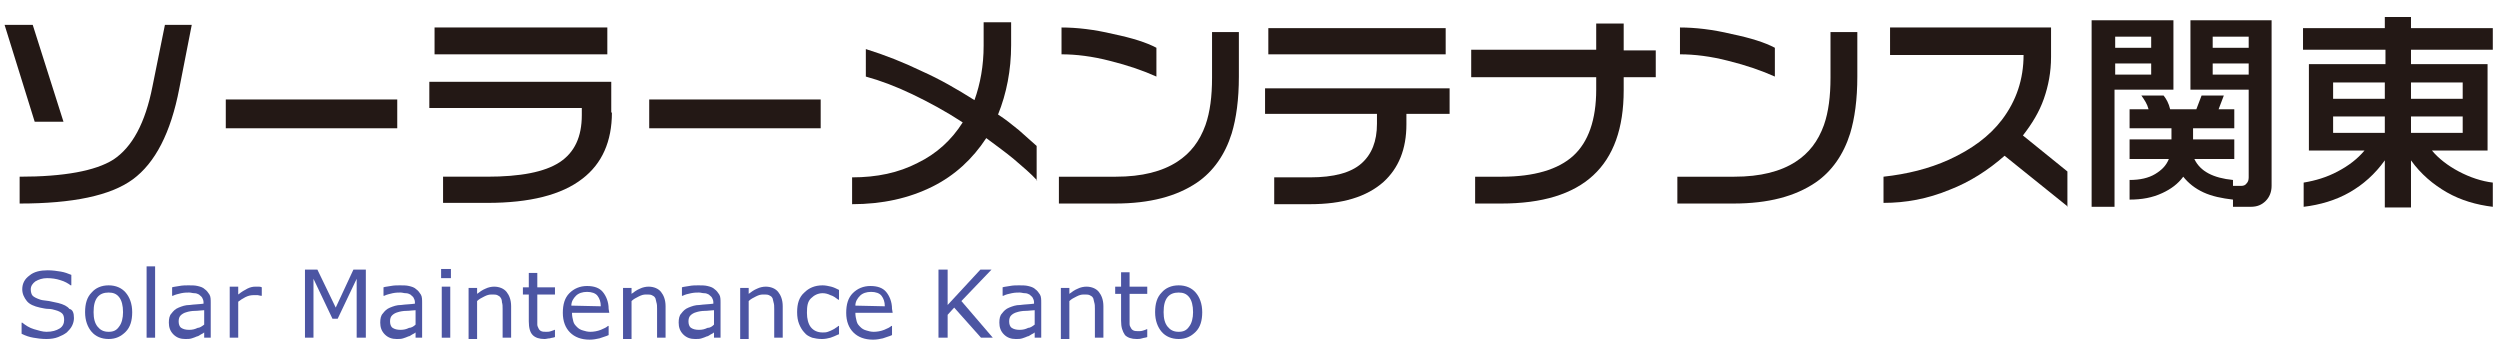
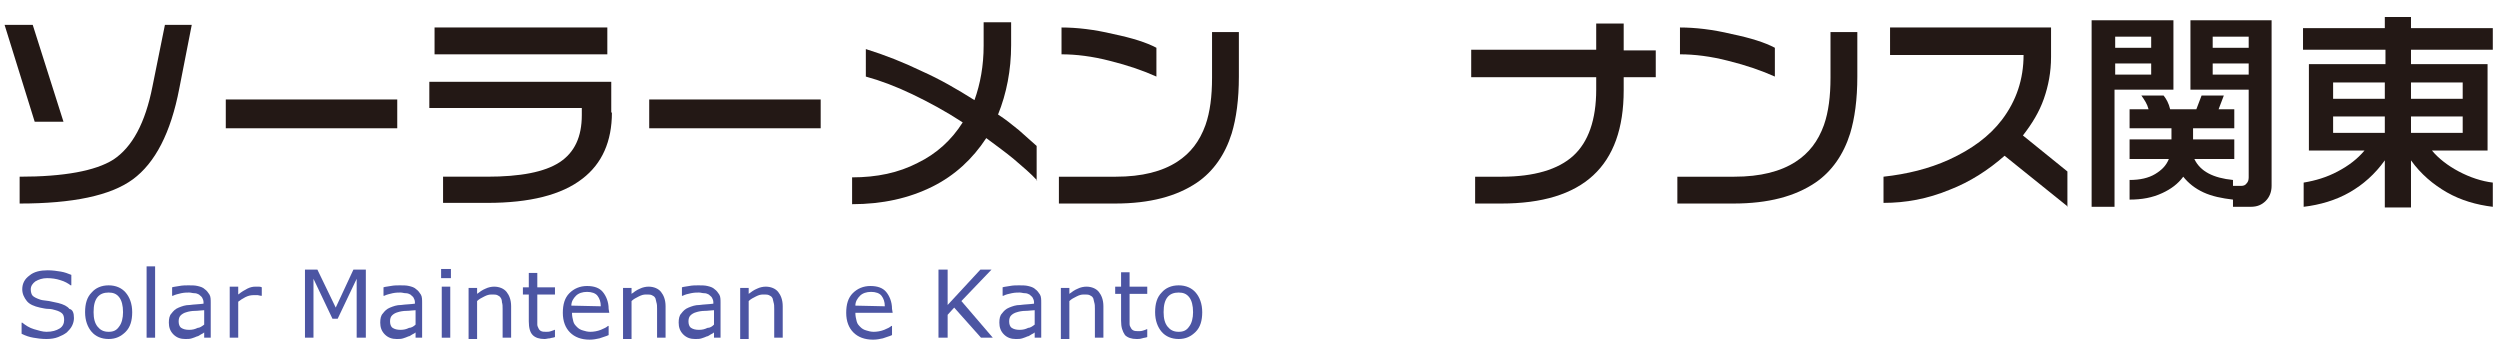
<svg xmlns="http://www.w3.org/2000/svg" version="1.1" id="レイヤー_1" x="0px" y="0px" width="382px" height="52px" viewBox="0 0 382 52" style="enable-background:new 0 0 382 52;" xml:space="preserve">
  <style type="text/css">
	.st0{fill:#231815;}
	.st1{fill:#4C55A3;}
	.st2{fill:#F7931E;}
	.st3{fill:#00A8EA;}
</style>
  <g>
    <g>
      <path class="st0" d="M332.1,3.1v10.6h-9v17.9h-3.5V3.1H332.1z M323.2,7.3h5.5V5.6h-5.5V7.3z M323.2,11.4h5.5V9.7h-5.5V11.4z     M347.1,3.1v25.3c0,0.9-0.3,1.7-0.9,2.3s-1.3,0.9-2.3,0.9h-2.7v-1.1c-1.7-0.2-3.2-0.5-4.5-1.1s-2.3-1.4-3.1-2.4    c-0.8,1.1-1.9,1.9-3.2,2.5c-1.5,0.7-3.1,1-5,1v-3c1.6,0,2.9-0.3,3.9-0.9s1.7-1.3,2.1-2.3h-6v-3h6.4v-1.7h-6.4v-2.9h2.9    c-0.2-0.8-0.6-1.4-1.1-2.1h3.4c0.4,0.5,0.8,1.2,1,2.1h4l0.8-2.1h3.4l-0.8,2.1h2.4v2.9h-6.3v1.7h6.3v3h-6.1    c0.9,1.9,2.9,2.9,5.9,3.2v0.9h1.3c0.3,0,0.6-0.1,0.8-0.4c0.2-0.2,0.3-0.5,0.3-0.9V13.7h-8.9V3.1H347.1z M338.1,7.3h5.5V5.6h-5.5    V7.3z M338.1,11.4h5.5V9.7h-5.5V11.4z" />
      <path class="st0" d="M368.4,2.6v1.7h12.5v3.3h-12.5v2.2h11.7V23h-8.5c1,1.2,2.4,2.3,4.1,3.2c1.7,0.9,3.5,1.5,5.2,1.7v3.7    c-2.5-0.3-4.9-1-7-2.2s-4-2.8-5.5-4.9v7.2h-4v-7.2c-1.5,2.1-3.3,3.7-5.4,4.9s-4.5,1.9-7,2.2v-3.7c1.8-0.3,3.5-0.8,5.2-1.7    c1.7-0.9,3-1.9,4.1-3.2h-8.5V9.8h11.7V7.6h-12.6V4.3h12.5V2.6H368.4z M356.5,15.1h7.9v-2.5h-7.9V15.1z M356.5,20.3h7.9v-2.5h-7.9    V20.3z M368.4,15.1h7.9v-2.5h-7.9V15.1z M368.4,20.3h7.9v-2.5h-7.9V20.3z" />
      <path class="st0" d="M9.7,18.6H5.3L0.7,3.8H5L9.7,18.6z M29.3,3.8l-1.9,9.7c-1.3,6.8-3.7,11.4-7.1,13.9S11.1,31.1,3,31.1V27    c6.8,0,11.6-0.9,14.3-2.6c2.9-1.9,4.9-5.6,6-11.2l1.9-9.4C25.2,3.8,29.3,3.8,29.3,3.8z" />
      <path class="st0" d="M60.7,19.6H34.5v-4.4h26.2V19.6z" />
      <path class="st0" d="M93.5,17.2c0,4.4-1.5,7.8-4.5,10.1c-3.2,2.5-8.1,3.7-14.5,3.7h-6.8v-4h6.7c5.1,0,8.8-0.7,11.1-2.2    s3.4-3.9,3.4-7.2v-1.1H65.6v-4h27.8v4.7H93.5z M92.8,8.3H66.4V4.2h26.4V8.3z" />
      <path class="st0" d="M125.4,19.6H99.2v-4.4h26.2V19.6z" />
      <path class="st0" d="M158.5,27.6c-1-1.1-2.2-2.1-3.6-3.3c-1.2-1-2.6-2-4.2-3.2c-2.1,3.2-4.8,5.7-8.2,7.4    c-3.6,1.8-7.7,2.7-12.3,2.7v-4.1c3.8,0,7.1-0.7,10-2.2c2.9-1.4,5.2-3.5,6.9-6.2c-2.6-1.7-5.2-3.1-7.7-4.3s-4.9-2.1-7.1-2.7V7.5    c2.9,0.9,5.7,2,8.6,3.4c2.7,1.2,5.3,2.7,8,4.4c0.9-2.5,1.4-5.3,1.4-8.3V3.4h4.2v3.5c0,3.8-0.7,7.4-2,10.6c1.1,0.7,2.1,1.5,3.2,2.4    c0.9,0.8,1.8,1.6,2.7,2.4v5.3C158.4,27.6,158.5,27.6,158.5,27.6z" />
      <path class="st0" d="M189.3,11.7c0,3.5-0.4,6.4-1.1,8.7c-1,3.2-2.8,5.8-5.3,7.5c-3.1,2.1-7.2,3.2-12.5,3.2h-8.6V27h8.7    c4,0,7.1-0.8,9.4-2.3c2-1.3,3.4-3.1,4.3-5.6c0.7-2,1-4.4,1-7.2v-7h4.1L189.3,11.7L189.3,11.7z M176.7,11.7c-2-0.9-4.3-1.7-7.1-2.4    c-2.7-0.7-5.2-1-7.4-1V4.2c2.3,0,5,0.3,7.9,1c2.9,0.6,5.1,1.3,6.6,2.1V11.7z" />
-       <path class="st0" d="M221.5,17.4h-6.6V19c0,3.8-1.2,6.7-3.5,8.8c-2.6,2.3-6.3,3.4-11.2,3.4h-5.5v-4.1h5.5c3.6,0,6.2-0.7,7.8-2.1    s2.4-3.4,2.4-6.1v-1.5h-17.1v-3.9h28.2V17.4L221.5,17.4z M220.9,8.3h-27.1v-4h27.1V8.3z" />
      <path class="st0" d="M253,11.8h-4.9v2c0,11.6-6.2,17.3-18.7,17.3h-4V27h4.1c4.9,0,8.6-1.1,10.9-3.2s3.5-5.5,3.5-10.1v-1.9h-19.1    V7.6h19.1v-4h4.2v4.1h4.9V11.8z" />
      <path class="st0" d="M283.8,11.7c0,3.5-0.4,6.4-1.1,8.7c-1,3.2-2.8,5.8-5.3,7.5c-3.1,2.1-7.2,3.2-12.5,3.2h-8.6V27h8.7    c4,0,7.1-0.8,9.4-2.3c2-1.3,3.4-3.1,4.3-5.6c0.7-2,1-4.4,1-7.2v-7h4.1V11.7z M271.2,11.7c-2-0.9-4.3-1.7-7.1-2.4    c-2.7-0.7-5.2-1-7.4-1V4.2c2.3,0,5,0.3,7.9,1c2.9,0.6,5.1,1.3,6.6,2.1V11.7z" />
      <path class="st0" d="M316,31.6l-9.7-7.8c-2.5,2.2-5.3,4-8.4,5.2c-3.4,1.4-6.7,2-10.1,2v-4c3.6-0.4,6.9-1.2,10-2.6    c3.5-1.6,6.2-3.6,8.1-6.1c2.2-2.9,3.3-6.2,3.3-9.9h-20.4V4.2h24.6v4.5c0,2.3-0.4,4.4-1.1,6.4s-1.8,3.8-3.2,5.6l6.8,5.5v5.4H316z" />
    </g>
    <g>
      <path class="st1" d="M151.7,51.6h-1.8l-4.1-4.6l-1,1.1v3.5h-1.4V41.2h1.4v5.4l5-5.4h1.7l-4.6,4.8L151.7,51.6z" />
      <path class="st1" d="M159.4,51.6h-1.3v-0.8c-0.1,0.1-0.3,0.2-0.5,0.3s-0.4,0.3-0.6,0.3c-0.2,0.1-0.5,0.2-0.8,0.3s-0.6,0.1-1,0.1    c-0.7,0-1.3-0.2-1.8-0.7s-0.7-1.1-0.7-1.8c0-0.6,0.1-1.1,0.4-1.4c0.3-0.4,0.6-0.7,1.1-0.9s1-0.4,1.7-0.4c0.7-0.1,1.4-0.1,2.1-0.2    v-0.2c0-0.3-0.1-0.5-0.2-0.7c-0.1-0.2-0.3-0.3-0.5-0.5c-0.2-0.1-0.4-0.2-0.7-0.2c-0.3,0-0.5-0.1-0.8-0.1s-0.7,0-1.2,0.1    s-0.9,0.2-1.3,0.4h-0.1v-1.3c0.3-0.1,0.6-0.1,1.1-0.2s1-0.1,1.4-0.1c0.5,0,1,0,1.4,0.1c0.4,0.1,0.8,0.2,1.1,0.5    c0.3,0.2,0.5,0.5,0.7,0.8s0.2,0.8,0.2,1.3v5.3H159.4z M158.1,49.6v-2.2c-0.4,0-0.9,0.1-1.4,0.1s-1,0.1-1.3,0.2    c-0.4,0.1-0.7,0.3-0.9,0.5c-0.2,0.2-0.3,0.5-0.3,0.9s0.1,0.8,0.4,1s0.7,0.3,1.2,0.3s0.9-0.1,1.3-0.3    C157.4,50.1,157.7,49.9,158.1,49.6z" />
      <path class="st1" d="M168.6,51.6h-1.3v-4.4c0-0.4,0-0.7-0.1-1c-0.1-0.3-0.1-0.6-0.2-0.7c-0.1-0.2-0.3-0.3-0.5-0.4    c-0.2-0.1-0.5-0.1-0.9-0.1c-0.4,0-0.7,0.1-1.1,0.3c-0.4,0.2-0.8,0.4-1.1,0.7v5.8h-1.3V44h1.3v0.9c0.4-0.3,0.8-0.6,1.3-0.8    c0.4-0.2,0.9-0.3,1.3-0.3c0.8,0,1.5,0.3,1.9,0.8c0.4,0.5,0.7,1.2,0.7,2.2C168.6,46.8,168.6,51.6,168.6,51.6z" />
      <path class="st1" d="M175.3,51.5c-0.2,0.1-0.5,0.1-0.8,0.2s-0.6,0.1-0.8,0.1c-0.8,0-1.4-0.2-1.8-0.6c-0.4-0.6-0.6-1.2-0.6-2.2    v-4.1h-0.9v-1.1h0.9v-2.2h1.3v2.2h2.7v1.1h-2.7v3.6c0,0.4,0,0.7,0,1s0.1,0.4,0.2,0.6c0.1,0.2,0.2,0.3,0.4,0.4    c0.2,0.1,0.5,0.1,0.8,0.1c0.2,0,0.4,0,0.7-0.1c0.2-0.1,0.4-0.1,0.5-0.2h0.1V51.5z" />
      <path class="st1" d="M183.7,47.7c0,1.3-0.3,2.3-1,3s-1.5,1.1-2.6,1.1c-1.1,0-2-0.4-2.6-1.1c-0.6-0.7-1-1.7-1-3s0.3-2.3,1-3    c0.6-0.7,1.5-1.1,2.6-1.1c1.1,0,2,0.4,2.6,1.1C183.3,45.4,183.7,46.4,183.7,47.7z M182.3,47.7c0-1-0.2-1.8-0.6-2.3    c-0.4-0.5-0.9-0.7-1.6-0.7s-1.3,0.2-1.7,0.7s-0.6,1.2-0.6,2.3c0,1,0.2,1.7,0.6,2.2c0.4,0.5,0.9,0.8,1.7,0.8c0.7,0,1.2-0.2,1.6-0.8    C182.1,49.4,182.3,48.6,182.3,47.7z" />
      <path class="st1" d="M11.3,48.6c0,0.4-0.1,0.8-0.3,1.2s-0.5,0.7-0.8,1c-0.4,0.3-0.8,0.5-1.3,0.7s-1.1,0.3-1.8,0.3    c-0.8,0-1.4-0.1-2-0.2c-0.6-0.1-1.2-0.3-1.8-0.6v-1.7h0.1c0.5,0.4,1.1,0.8,1.8,1c0.7,0.2,1.3,0.4,1.9,0.4c0.9,0,1.5-0.2,2-0.5    s0.7-0.8,0.7-1.3s-0.1-0.8-0.3-1s-0.6-0.4-1-0.5c-0.3-0.1-0.7-0.2-1.1-0.2S6.6,47.1,6.1,47c-0.9-0.2-1.6-0.5-2-1s-0.7-1.1-0.7-1.8    c0-0.9,0.4-1.6,1.1-2.1c0.7-0.6,1.7-0.8,2.8-0.8c0.7,0,1.4,0.1,2,0.2c0.6,0.1,1.1,0.3,1.6,0.5v1.6h-0.1c-0.4-0.3-0.9-0.6-1.6-0.8    c-0.6-0.2-1.3-0.3-2-0.3S5.9,42.7,5.4,43c-0.4,0.3-0.7,0.7-0.7,1.2c0,0.4,0.1,0.8,0.3,1c0.2,0.2,0.6,0.4,1.2,0.6    c0.3,0.1,0.7,0.1,1.3,0.2c0.5,0.1,1,0.2,1.4,0.3c0.8,0.2,1.4,0.5,1.7,0.9C11.1,47.3,11.3,47.8,11.3,48.6z" />
      <path class="st1" d="M20.2,47.7c0,1.3-0.3,2.3-1,3s-1.5,1.1-2.6,1.1s-2-0.4-2.6-1.1c-0.6-0.7-1-1.7-1-3s0.3-2.3,1-3    c0.6-0.7,1.5-1.1,2.6-1.1s2,0.4,2.6,1.1C19.8,45.4,20.2,46.4,20.2,47.7z M18.8,47.7c0-1-0.2-1.8-0.6-2.3s-0.9-0.7-1.6-0.7    s-1.3,0.2-1.7,0.7s-0.6,1.2-0.6,2.3c0,1,0.2,1.7,0.6,2.2s0.9,0.8,1.7,0.8c0.7,0,1.2-0.2,1.6-0.8C18.6,49.4,18.8,48.6,18.8,47.7z" />
      <path class="st1" d="M23.7,51.6h-1.3V40.7h1.3V51.6z" />
      <path class="st1" d="M32.5,51.6h-1.3v-0.8c-0.1,0.1-0.3,0.2-0.5,0.3s-0.4,0.3-0.6,0.3c-0.2,0.1-0.5,0.2-0.8,0.3s-0.6,0.1-1,0.1    c-0.7,0-1.3-0.2-1.8-0.7s-0.7-1.1-0.7-1.8c0-0.6,0.1-1.1,0.4-1.4c0.3-0.4,0.6-0.7,1.1-0.9s1-0.4,1.7-0.4c0.7-0.1,1.4-0.1,2.1-0.2    v-0.2c0-0.3-0.1-0.5-0.2-0.7c-0.1-0.2-0.3-0.3-0.5-0.5c-0.2-0.1-0.4-0.2-0.7-0.2s-0.5-0.1-0.8-0.1s-0.7,0-1.2,0.1    c-0.4,0.1-0.9,0.2-1.3,0.4h-0.1v-1.3c0.3-0.1,0.6-0.1,1.1-0.2c0.5-0.1,1-0.1,1.4-0.1c0.5,0,1,0,1.4,0.1s0.8,0.2,1.1,0.5    c0.3,0.2,0.5,0.5,0.7,0.8c0.2,0.3,0.2,0.8,0.2,1.3v5.3L32.5,51.6L32.5,51.6z M31.2,49.6v-2.2c-0.4,0-0.9,0.1-1.4,0.1    s-1,0.1-1.3,0.2c-0.4,0.1-0.7,0.3-0.9,0.5s-0.3,0.5-0.3,0.9s0.1,0.8,0.4,1c0.3,0.2,0.7,0.3,1.2,0.3s0.9-0.1,1.3-0.3    C30.5,50.1,30.8,49.9,31.2,49.6z" />
      <path class="st1" d="M40,45.2L40,45.2c-0.3,0-0.5-0.1-0.6-0.1c-0.2,0-0.4,0-0.7,0c-0.4,0-0.8,0.1-1.2,0.3s-0.7,0.4-1.1,0.7v5.5    h-1.3v-7.8h1.3V45c0.5-0.4,1-0.7,1.4-0.9s0.8-0.3,1.2-0.3c0.2,0,0.4,0,0.5,0s0.3,0,0.5,0.1V45.2L40,45.2z" />
      <path class="st1" d="M55.9,51.6h-1.4v-9l-2.9,6.1h-0.8l-2.9-6.1v9h-1.3V41.2h1.9l2.8,5.8l2.7-5.8h1.9V51.6z" />
      <path class="st1" d="M64.8,51.6h-1.3v-0.8c-0.1,0.1-0.3,0.2-0.5,0.3s-0.4,0.3-0.6,0.3c-0.2,0.1-0.5,0.2-0.8,0.3s-0.6,0.1-1,0.1    c-0.7,0-1.3-0.2-1.8-0.7s-0.7-1.1-0.7-1.8c0-0.6,0.1-1.1,0.4-1.4c0.3-0.4,0.6-0.7,1.1-0.9s1-0.4,1.7-0.4c0.7-0.1,1.4-0.1,2.1-0.2    v-0.2c0-0.3-0.1-0.5-0.2-0.7c-0.1-0.2-0.3-0.3-0.5-0.5c-0.2-0.1-0.4-0.2-0.7-0.2s-0.5-0.1-0.8-0.1s-0.7,0-1.2,0.1    c-0.4,0.1-0.9,0.2-1.3,0.4h-0.1v-1.3c0.3-0.1,0.6-0.1,1.1-0.2c0.5-0.1,1-0.1,1.4-0.1c0.5,0,1,0,1.4,0.1s0.8,0.2,1.1,0.5    c0.3,0.2,0.5,0.5,0.7,0.8s0.2,0.8,0.2,1.3v5.3C64.5,51.6,64.8,51.6,64.8,51.6z M63.5,49.6v-2.2c-0.4,0-0.9,0.1-1.4,0.1    s-1,0.1-1.3,0.2c-0.4,0.1-0.7,0.3-0.9,0.5s-0.3,0.5-0.3,0.9s0.1,0.8,0.4,1c0.3,0.2,0.7,0.3,1.2,0.3s0.9-0.1,1.3-0.3    C62.8,50.1,63.2,49.9,63.5,49.6z" />
      <path class="st1" d="M68.9,42.5h-1.5v-1.4h1.5V42.5z M68.8,51.6h-1.3v-7.8h1.3V51.6z" />
      <path class="st1" d="M78.1,51.6h-1.3v-4.4c0-0.4,0-0.7-0.1-1c0-0.3-0.1-0.6-0.2-0.7c-0.1-0.2-0.3-0.3-0.5-0.4    C75.8,45,75.5,45,75.1,45s-0.7,0.1-1.1,0.3c-0.4,0.2-0.8,0.4-1.1,0.7v5.8h-1.3V44h1.3v0.9c0.4-0.3,0.8-0.6,1.3-0.8    c0.4-0.2,0.9-0.3,1.3-0.3c0.8,0,1.5,0.3,1.9,0.8s0.7,1.2,0.7,2.2L78.1,51.6L78.1,51.6z" />
      <path class="st1" d="M84.8,51.5c-0.2,0.1-0.5,0.1-0.8,0.2c-0.3,0-0.5,0.1-0.8,0.1c-0.8,0-1.4-0.2-1.8-0.6    c-0.4-0.4-0.6-1.1-0.6-2.1V45h-0.9v-1.1h0.9v-2.2h1.3v2.2h2.7V45h-2.7v3.6c0,0.4,0,0.7,0,1c0,0.2,0.1,0.4,0.2,0.6    c0.1,0.2,0.2,0.3,0.4,0.4c0.2,0.1,0.5,0.1,0.8,0.1c0.2,0,0.4,0,0.7-0.1c0.2-0.1,0.4-0.1,0.5-0.2h0.1V51.5z" />
      <path class="st1" d="M93.1,47.8h-5.7c0,0.5,0.1,0.9,0.2,1.3c0.1,0.4,0.3,0.6,0.6,0.9c0.2,0.2,0.5,0.4,0.9,0.5    c0.3,0.1,0.7,0.2,1.1,0.2c0.5,0,1.1-0.1,1.6-0.3s0.9-0.4,1.1-0.6H93v1.4c-0.4,0.2-0.9,0.3-1.4,0.5c-0.5,0.1-0.9,0.2-1.5,0.2    c-1.3,0-2.3-0.4-3-1.1c-0.7-0.7-1.1-1.7-1.1-3s0.3-2.3,1-3s1.6-1.1,2.7-1.1c1.1,0,1.9,0.3,2.4,0.9s0.9,1.5,0.9,2.6L93.1,47.8    L93.1,47.8z M91.8,46.8c0-0.7-0.2-1.2-0.5-1.6c-0.3-0.4-0.9-0.6-1.6-0.6c-0.7,0-1.3,0.2-1.7,0.6c-0.4,0.4-0.7,0.9-0.7,1.5    L91.8,46.8L91.8,46.8z" />
      <path class="st1" d="M101.7,51.6h-1.3v-4.4c0-0.4,0-0.7-0.1-1s-0.1-0.6-0.2-0.7c-0.1-0.2-0.3-0.3-0.5-0.4C99.4,45,99.1,45,98.7,45    s-0.7,0.1-1.1,0.3c-0.4,0.2-0.8,0.4-1.1,0.7v5.8h-1.3V44h1.3v0.9c0.4-0.3,0.8-0.6,1.3-0.8c0.4-0.2,0.9-0.3,1.3-0.3    c0.8,0,1.5,0.3,1.9,0.8s0.7,1.2,0.7,2.2L101.7,51.6L101.7,51.6z" />
      <path class="st1" d="M110.4,51.6h-1.3v-0.8c-0.1,0.1-0.3,0.2-0.5,0.3s-0.4,0.3-0.6,0.3c-0.2,0.1-0.5,0.2-0.8,0.3s-0.6,0.1-1,0.1    c-0.7,0-1.3-0.2-1.8-0.7s-0.7-1.1-0.7-1.8c0-0.6,0.1-1.1,0.4-1.4c0.3-0.4,0.6-0.7,1.1-0.9s1-0.4,1.7-0.4c0.7-0.1,1.4-0.1,2.1-0.2    v-0.2c0-0.3-0.1-0.5-0.2-0.7c-0.1-0.2-0.3-0.3-0.5-0.5c-0.2-0.1-0.4-0.2-0.7-0.2s-0.5-0.1-0.8-0.1s-0.7,0-1.2,0.1    s-0.9,0.2-1.3,0.4h-0.1v-1.3c0.3-0.1,0.6-0.1,1.1-0.2s1-0.1,1.4-0.1c0.5,0,1,0,1.4,0.1s0.8,0.2,1.1,0.5c0.3,0.2,0.5,0.5,0.7,0.8    s0.2,0.8,0.2,1.3v5.3L110.4,51.6L110.4,51.6z M109.1,49.6v-2.2c-0.4,0-0.9,0.1-1.4,0.1s-1,0.1-1.3,0.2c-0.4,0.1-0.7,0.3-0.9,0.5    s-0.3,0.5-0.3,0.9s0.1,0.8,0.4,1c0.3,0.2,0.7,0.3,1.2,0.3s0.9-0.1,1.3-0.3C108.5,50.1,108.8,49.9,109.1,49.6z" />
      <path class="st1" d="M119.6,51.6h-1.3v-4.4c0-0.4,0-0.7-0.1-1s-0.1-0.6-0.2-0.7c-0.1-0.2-0.3-0.3-0.5-0.4    c-0.2-0.1-0.5-0.1-0.9-0.1s-0.7,0.1-1.1,0.3c-0.4,0.2-0.8,0.4-1.1,0.7v5.8h-1.3V44h1.3v0.9c0.4-0.3,0.8-0.6,1.3-0.8    c0.4-0.2,0.9-0.3,1.3-0.3c0.8,0,1.5,0.3,1.9,0.8s0.7,1.2,0.7,2.2V51.6z" />
-       <path class="st1" d="M128.1,51.1c-0.4,0.2-0.9,0.4-1.2,0.5c-0.4,0.1-0.8,0.2-1.3,0.2c-0.6,0-1.1-0.1-1.5-0.2    c-0.5-0.2-0.9-0.4-1.2-0.8c-0.3-0.3-0.6-0.8-0.8-1.3s-0.3-1.1-0.3-1.8c0-1.3,0.3-2.3,1.1-3c0.7-0.7,1.6-1.1,2.8-1.1    c0.4,0,0.9,0.1,1.3,0.2s0.8,0.3,1.2,0.5v1.5h-0.1c-0.4-0.3-0.8-0.6-1.2-0.7c-0.4-0.2-0.8-0.3-1.2-0.3c-0.7,0-1.3,0.3-1.8,0.8    s-0.6,1.2-0.6,2.2c0,0.9,0.2,1.7,0.6,2.2s1,0.8,1.8,0.8c0.3,0,0.5,0,0.8-0.1s0.5-0.2,0.7-0.3s0.4-0.2,0.5-0.3    c0.2-0.1,0.3-0.2,0.4-0.3h0.1v1.3C128.2,51.1,128.1,51.1,128.1,51.1z" />
      <path class="st1" d="M136.4,47.8h-5.7c0,0.5,0.1,0.9,0.2,1.3c0.1,0.4,0.3,0.6,0.6,0.9c0.2,0.2,0.5,0.4,0.9,0.5    c0.3,0.1,0.7,0.2,1.1,0.2c0.5,0,1.1-0.1,1.6-0.3s0.9-0.4,1.1-0.6h0.1v1.4c-0.4,0.2-0.9,0.3-1.4,0.5c-0.5,0.1-0.9,0.2-1.5,0.2    c-1.3,0-2.3-0.4-3-1.1c-0.7-0.7-1.1-1.7-1.1-3s0.3-2.3,1-3s1.6-1.1,2.7-1.1c1.1,0,1.9,0.3,2.4,0.9s0.9,1.5,0.9,2.6L136.4,47.8    L136.4,47.8z M135.2,46.8c0-0.7-0.2-1.2-0.5-1.6c-0.3-0.4-0.9-0.6-1.6-0.6c-0.7,0-1.3,0.2-1.7,0.6c-0.4,0.4-0.7,0.9-0.7,1.5    L135.2,46.8L135.2,46.8z" />
    </g>
    <g>
-       <path class="st2" d="M-54.6,30.6c0,0.1,0,0.1,0,0.2s0.1,0.1,0.1,0.2s0.1,0.1,0.2,0.2c0.1,0.1,0.1,0.1,0.2,0.2    c0.4,0.3,0.8,0.5,1.2,0.8c0.4,0.3,0.8,0.5,1.2,0.8c0.4,0.2,0.8,0.5,1.2,0.7s0.8,0.5,1.2,0.7c0.1,0,0.2,0.1,0.2,0.1    c0.1,0,0.1,0,0.2,0h0.1l0.1-0.1c0-0.3,0.1-0.5,0.2-0.8c0.1-0.3,0.1-0.5,0.2-0.8c0.1-0.3,0.2-0.6,0.3-0.8c0.1-0.3,0.2-0.6,0.4-0.8    l0,0l0,0l0,0l0,0V31l-0.1-0.2l-0.1-0.2c-0.1-0.1-0.1-0.1-0.2-0.2c-0.4-0.3-0.9-0.6-1.3-0.9c-0.2-0.5-0.7-0.9-1.1-1.2    c-0.4-0.3-0.9-0.6-1.3-1c-0.4-0.3-0.9-0.7-1.3-1c-0.1-0.1-0.2-0.1-0.3-0.1c-0.1,0-0.2,0-0.2,0c-0.1,0-0.1,0-0.2,0.1    c0,0-0.1,0.1-0.1,0.2c-0.1,0.4-0.2,0.7-0.3,1.1c-0.1,0.4-0.2,0.7-0.2,1.1c-0.1,0.3-0.1,0.7-0.1,1C-54.5,29.9-54.6,30.2-54.6,30.6" />
      <path class="st1" d="M-47.2,35v0.2l0.1,0.2c0,0.1,0.1,0.1,0.2,0.2c0.1,0.1,0.1,0.1,0.2,0.2c0.4,0.2,0.8,0.4,1.2,0.6    c0.4,0.2,0.8,0.4,1.2,0.6c0.4,0.2,0.8,0.4,1.2,0.6c0.4,0.2,0.8,0.4,1.2,0.6c0.1,0,0.2,0.1,0.2,0.1c0.1,0,0.1,0,0.2,0h0.1l0.1-0.1    c0.1-0.2,0.2-0.4,0.2-0.6c0.1-0.2,0.2-0.4,0.3-0.6c0.1-0.2,0.2-0.4,0.4-0.6c0.1-0.2,0.3-0.4,0.4-0.6l0,0l0,0l0,0l0,0v-0.1v-0.4    l-0.1-0.1c-0.1,0-0.1-0.1-0.2-0.1c-0.4-0.2-0.8-0.5-1.2-0.8c-0.4-0.3-0.8-0.5-1.2-0.8c-0.4-0.3-0.8-0.5-1.3-0.8    c-0.4-0.3-0.8-0.6-1.3-0.8c-0.1-0.1-0.2-0.1-0.3-0.1c-0.1,0-0.1,0-0.2,0c-0.1,0-0.1,0-0.2,0l-0.1,0.1c-0.1,0.3-0.3,0.5-0.4,0.8    c-0.1,0.3-0.2,0.5-0.3,0.8c-0.1,0.2-0.1,0.5-0.2,0.7C-47.1,34.5-47.2,34.8-47.2,35" />
      <path class="st3" d="M-40,38.6L-40,38.6l0.1,0.2l0.1,0.1c0.1,0,0.1,0.1,0.2,0.1c0.4,0.2,0.8,0.3,1.2,0.5c0.4,0.2,0.8,0.3,1.2,0.5    s0.8,0.3,1.2,0.5s0.8,0.3,1.2,0.4c0.1,0,0.2,0,0.2,0.1c0.1,0,0.1,0,0.2,0h0.1l0.1-0.1c0.1-0.1,0.2-0.3,0.3-0.4    c0.1-0.1,0.2-0.3,0.3-0.4c0.1-0.1,0.2-0.3,0.3-0.4c0.1-0.1,0.2-0.3,0.4-0.4l0,0l0,0l0,0l0,0v-0.1l-0.1,0.1l-0.1-0.1    c-0.1,0-0.1-0.1-0.2-0.1c-0.4-0.2-0.8-0.4-1.1-0.6c-0.4-0.2-0.8-0.4-1.2-0.6c-0.4-0.2-0.8-0.4-1.2-0.7c-0.4-0.2-0.8-0.5-1.2-0.7    c-0.1,0-0.2-0.1-0.2-0.1c-0.1,0-0.1,0-0.2,0h-0.2l-0.1,0.1c-0.1,0.2-0.3,0.4-0.4,0.6c-0.1,0.2-0.2,0.4-0.4,0.6    c-0.1,0.2-0.2,0.4-0.3,0.6C-39.8,38.3-39.9,38.4-40,38.6" />
-       <path class="st2" d="M-53,24.3c0,0.1,0,0.1,0,0.2s0,0.1,0.1,0.2c0,0.1,0.1,0.1,0.1,0.2c0.1,0.1,0.1,0.1,0.2,0.2    c0.5,0.4,0.9,0.7,1.4,1.1c0.4,0.3,0.9,0.7,1.3,1c0.4,0.3,0.9,0.7,1.3,1c0.4,0.3,0.9,0.6,1.3,1c0.1,0.1,0.2,0.1,0.3,0.1    c0.1,0,0.2,0,0.2,0.1c0.1,0,0.1,0,0.2,0l0.2-0.1c0.2-0.3,0.4-0.6,0.6-0.9c0.2-0.3,0.4-0.6,0.7-0.9c0.2-0.3,0.5-0.6,0.7-0.9    c0.3-0.3,0.5-0.6,0.8-0.9v-0.1v-0.1v-0.1v-0.1v-0.2l0.1-0.1l-0.1-0.2c0-0.1-0.1-0.1-0.2-0.2c-0.4-0.4-0.9-0.8-1.3-1.2    c-0.5-0.4-0.9-0.8-1.4-1.2s-0.9-0.9-1.4-1.3s-0.9-0.9-1.4-1.4c-0.1-0.1-0.2-0.2-0.3-0.2c-0.1,0-0.2-0.1-0.3-0.1    c-0.1,0-0.2,0-0.3,0s-0.2,0.1-0.2,0.2c-0.3,0.4-0.6,0.8-0.8,1.2c-0.3,0.4-0.5,0.8-0.7,1.2c-0.2,0.4-0.4,0.8-0.6,1.2    c-0.2,0.4-0.4,0.8-0.5,1.1V24.3L-53,24.3L-53,24.3L-53,24.3" />
      <path class="st1" d="M-45.1,30.3v0.2l0.1,0.2l0.1,0.2c0.1,0.1,0.1,0.1,0.2,0.2c0.4,0.3,0.9,0.6,1.3,0.9c0.4,0.3,0.8,0.6,1.3,0.9    c0.4,0.3,0.8,0.6,1.2,0.8c0.4,0.3,0.8,0.5,1.2,0.8c0.1,0.1,0.2,0.1,0.2,0.1c0.1,0,0.1,0,0.2,0.1c0.1,0,0.1,0,0.2,0l0.2-0.1    c0.2-0.2,0.4-0.4,0.6-0.6c0.2-0.2,0.4-0.4,0.6-0.6c0.2-0.2,0.5-0.4,0.7-0.6c0.2-0.2,0.5-0.4,0.8-0.6l0,0l0,0l0,0l0,0v-0.1V32    l-0.1-0.1l-0.1-0.2c-0.4-0.3-0.8-0.7-1.2-1c-0.4-0.3-0.8-0.7-1.2-1.1c-0.4-0.4-0.8-0.7-1.2-1.1c-0.4-0.4-0.8-0.8-1.2-1.1    c-0.1-0.1-0.2-0.1-0.3-0.2c-0.1,0-0.2-0.1-0.3-0.1c-0.1,0-0.2,0-0.2,0c-0.1,0-0.1,0.1-0.2,0.1c-0.3,0.3-0.6,0.6-0.8,0.8    c-0.3,0.3-0.5,0.6-0.7,0.8c-0.2,0.3-0.5,0.6-0.7,0.8c-0.2,0.3-0.4,0.6-0.6,0.8l0,0L-45.1,30.3L-45.1,30.3L-45.1,30.3" />
      <path class="st3" d="M-37.7,35.3L-37.7,35.3l0.1,0.2l0.1,0.1c0,0,0.1,0.1,0.2,0.1c0.4,0.2,0.8,0.5,1.2,0.7    c0.4,0.2,0.8,0.5,1.2,0.7c0.4,0.2,0.8,0.5,1.1,0.7c0.4,0.2,0.8,0.4,1.1,0.6c0.1,0,0.2,0.1,0.2,0.1c0.1,0,0.1,0,0.2,0.1h0.2h0.1    c0.2-0.1,0.3-0.3,0.5-0.4c0.2-0.1,0.3-0.2,0.5-0.4c0.2-0.1,0.4-0.2,0.6-0.4c0.2-0.1,0.4-0.2,0.6-0.4l0,0l0,0l0,0l0,0v-0.1v-0.1    H-30l-0.1-0.1c-0.3-0.3-0.7-0.5-1-0.8s-0.7-0.6-1-0.9c-0.3-0.3-0.7-0.6-1.1-0.9c-0.4-0.3-0.7-0.6-1.1-0.9    c-0.1-0.1-0.2-0.1-0.2-0.2c-0.1,0-0.2-0.1-0.2-0.1c-0.1,0-0.1,0-0.2,0C-35,33-35,33-35.1,33c-0.2,0.2-0.5,0.4-0.7,0.5    c-0.2,0.2-0.5,0.4-0.7,0.6c-0.2,0.2-0.4,0.4-0.6,0.6C-37.3,34.9-37.5,35.1-37.7,35.3L-37.7,35.3L-37.7,35.3L-37.7,35.3L-37.7,35.3    " />
      <path class="st2" d="M-48.5,17.3c0,0.1,0,0.1,0,0.2s0,0.1,0.1,0.2c0,0.1,0.1,0.1,0.1,0.2s0.1,0.1,0.1,0.2c0.5,0.5,0.9,1,1.4,1.4    c0.5,0.5,1,1,1.5,1.5s0.9,0.9,1.4,1.3c0.4,0.4,0.9,0.9,1.3,1.3c0.1,0.1,0.2,0.1,0.3,0.2c0.1,0,0.2,0.1,0.3,0.1c0.1,0,0.2,0,0.3,0    c0.1,0,0.2-0.1,0.2-0.1c0.3-0.3,0.7-0.6,1.1-0.9c0.4-0.3,0.8-0.6,1.2-0.9c0.4-0.3,0.8-0.6,1.3-0.9c0.4-0.3,0.9-0.6,1.4-0.9    l0.1-0.1l0.1-0.1l0.1-0.1v-0.1v-0.2v-0.2c0-0.1,0-0.1-0.1-0.2c0-0.1-0.1-0.1-0.1-0.2c-0.4-0.5-0.8-1.1-1.2-1.6    c-0.4-0.6-0.8-1.1-1.3-1.7c-0.4-0.6-0.9-1.2-1.3-1.8c-0.4-0.6-0.9-1.2-1.3-1.8c-0.1-0.1-0.2-0.2-0.3-0.3c-0.1-0.1-0.2-0.1-0.3-0.1    c-0.1,0-0.2,0-0.3,0c-0.1,0-0.2,0.1-0.3,0.1c-0.5,0.4-1,0.8-1.5,1.2c-0.8,0.6-1.3,1-1.7,1.4c-0.4,0.4-0.8,0.8-1.2,1.2    c-0.4,0.4-0.8,0.8-1.1,1.2l-0.2,0.2v0.1L-48.5,17.3L-48.5,17.3" />
      <path class="st1" d="M-40.5,25.4v0.2v0.2l0.1,0.2l0.1,0.2c0.4,0.4,0.8,0.8,1.2,1.2c0.4,0.4,0.8,0.8,1.2,1.2    c0.4,0.4,0.8,0.7,1.2,1.1s0.8,0.7,1.1,1.1c0.1,0.1,0.2,0.1,0.2,0.2c0.1,0,0.2,0.1,0.2,0.1c0.1,0,0.1,0,0.2,0c0.1,0,0.1,0,0.2-0.1    c0.3-0.2,0.6-0.4,0.9-0.6s0.7-0.4,1-0.6s0.7-0.4,1-0.5c0.4-0.2,0.7-0.4,1.1-0.5l0.1-0.1l0.1-0.1v-0.1v-0.1v-0.1v-0.1V28l-0.1-0.2    c-0.3-0.4-0.6-0.9-0.9-1.3c-0.3-0.5-0.7-0.9-1-1.4s-0.7-0.9-1-1.4c-0.4-0.5-0.7-1-1.1-1.5c-0.1-0.1-0.2-0.2-0.3-0.2    c-0.1-0.1-0.2-0.1-0.3-0.1c-0.1,0-0.2,0-0.3,0c-0.1,0-0.2,0-0.3,0.1c-0.4,0.3-0.9,0.5-1.3,0.8c-0.4,0.3-0.8,0.5-1.2,0.8    s-0.8,0.5-1.1,0.8c-0.4,0.3-0.7,0.6-1.1,0.8l-0.1,0.1v0.1L-40.5,25.4L-40.5,25.4" />
      <path class="st3" d="M-33.6,32.1L-33.6,32.1v0.2l0.1,0.1l0.1,0.2c0.4,0.3,0.7,0.7,1,1s0.7,0.6,1,0.9c0.3,0.3,0.7,0.6,1,0.9    c0.3,0.3,0.6,0.6,1,0.9c0.1,0.1,0.1,0.1,0.2,0.1s0.1,0.1,0.2,0.1h0.2h0.2c0.2-0.1,0.5-0.2,0.7-0.3s0.5-0.2,0.7-0.3    c0.3-0.1,0.5-0.2,0.8-0.3s0.5-0.2,0.8-0.3l0,0l0,0l0,0l0,0v-0.1v-0.1V35l-0.1-0.1c-0.2-0.3-0.5-0.7-0.7-1    c-0.2-0.4-0.5-0.7-0.8-1.1c-0.3-0.4-0.5-0.7-0.8-1.1s-0.5-0.8-0.8-1.2c-0.1-0.1-0.1-0.1-0.2-0.2s-0.1-0.1-0.2-0.1s-0.1,0-0.2,0    s-0.2,0-0.2,0c-0.4,0.2-0.7,0.3-1.1,0.5c-0.3,0.2-0.7,0.3-1,0.5c-0.3,0.2-0.6,0.3-0.9,0.5s-0.6,0.3-0.9,0.5l0,0L-33.6,32.1    L-33.6,32.1L-33.6,32.1" />
      <path class="st2" d="M-40.1,10.1c0,0.1,0,0.1,0,0.2c0,0.1,0,0.1,0,0.2c0,0.1,0,0.1,0.1,0.2c0,0.1,0.1,0.1,0.1,0.2    c0.4,0.6,0.9,1.3,1.3,1.9c0.4,0.6,0.8,1.2,1.3,1.8c0.4,0.6,0.8,1.2,1.2,1.8c0.4,0.6,0.8,1.2,1.2,1.7c0.1,0.1,0.2,0.2,0.3,0.3    c0.1,0.1,0.2,0.1,0.3,0.2c0.1,0,0.2,0,0.3,0c0.1,0,0.2,0,0.3-0.1c0.5-0.3,1.1-0.5,1.6-0.8c0.6-0.3,1.1-0.5,1.7-0.8    s1.2-0.5,1.8-0.7c0.6-0.2,1.2-0.5,1.9-0.7c0.1,0,0.1-0.1,0.2-0.1l0.1-0.1l0.1-0.1l0.1-0.1v-0.2v-0.2c0-0.1,0-0.1,0-0.2    c0-0.1,0-0.1,0-0.2c-0.3-0.7-0.6-1.4-0.9-2.1s-0.6-1.4-0.9-2.2c-0.3-0.7-0.6-1.5-1-2.2c-0.3-0.8-0.7-1.5-1-2.3    c-0.1-0.2-0.2-0.3-0.3-0.4c-0.1-0.1-0.2-0.2-0.4-0.2c-0.1-0.1-0.3-0.1-0.4-0.1s-0.3,0-0.5,0.1c-0.7,0.3-1.5,0.7-2.2,1.1    s-1.4,0.7-2.1,1.1s-1.3,0.8-2,1.2c-0.6,0.4-1.2,0.8-1.8,1.2l-0.1,0.1l-0.1,0.1L-40,9.9L-40.1,10.1" />
      <path class="st1" d="M-32.9,20.7v0.2v0.2v0.2c0,0.1,0.1,0.1,0.1,0.2c0.3,0.5,0.7,1,1,1.5s0.7,1,1,1.5s0.6,1,0.9,1.4    c0.3,0.5,0.6,0.9,0.9,1.4c0.1,0.1,0.1,0.2,0.2,0.2c0.1,0.1,0.1,0.1,0.2,0.1s0.2,0.1,0.2,0.1c0.1,0,0.2,0,0.3,0    c0.4-0.2,0.8-0.3,1.3-0.5c0.4-0.2,0.9-0.3,1.3-0.4s0.9-0.3,1.4-0.4s0.9-0.3,1.4-0.4l0.1-0.1l0.1-0.1l0.1-0.1l0.1-0.1v-0.1v-0.1    v-0.2V25c-0.2-0.5-0.4-1.1-0.5-1.6c-0.2-0.6-0.4-1.1-0.6-1.7s-0.4-1.2-0.6-1.8c-0.2-0.6-0.4-1.2-0.7-1.8c-0.1-0.1-0.1-0.2-0.2-0.3    c-0.1-0.1-0.2-0.2-0.3-0.2c-0.1,0-0.2-0.1-0.3-0.1c-0.1,0-0.2,0-0.4,0c-0.6,0.2-1.2,0.4-1.8,0.6c-0.6,0.2-1.2,0.4-1.7,0.7    c-0.6,0.2-1.1,0.5-1.6,0.7s-1.1,0.5-1.6,0.7l-0.1,0.1l-0.1,0.1l-0.1,0.1V20.7" />
      <path class="st2" d="M-27.4,3.7c0,0.1,0,0.1,0,0.2c0,0.1,0,0.1,0,0.2s0,0.1,0,0.2s0,0.2,0.1,0.2c0.3,0.8,0.7,1.6,1,2.4    s0.6,1.6,0.9,2.3c0.3,0.8,0.6,1.5,0.8,2.2c0.3,0.7,0.5,1.4,0.8,2.1c0.1,0.1,0.1,0.3,0.2,0.4c0.1,0.1,0.2,0.2,0.3,0.2    c0.1,0.1,0.2,0.1,0.3,0.1c0.1,0,0.3,0,0.4,0c0.7-0.2,1.4-0.3,2.1-0.5c0.7-0.2,1.4-0.3,2.1-0.4c0.7-0.1,1.4-0.2,2.2-0.4    c0.7-0.1,1.5-0.2,2.2-0.3c0.1,0,0.2,0,0.3-0.1c0.1,0,0.1-0.1,0.2-0.1c0.1,0,0.1-0.1,0.2-0.1c0.1-0.1,0.1-0.1,0.1-0.2l0.1-0.1v-0.2    v-0.2c0-0.1,0-0.1,0-0.2c-0.1-0.8-0.2-1.6-0.3-2.4c-0.1-0.8-0.2-1.7-0.3-2.5C-13.9,5.8-14,5-14.2,4.1c-0.1-0.9-0.3-1.8-0.5-2.8    c-0.1-0.2-0.1-0.4-0.2-0.5c-0.1-0.1-0.2-0.3-0.3-0.4s-0.3-0.2-0.4-0.2c-0.2,0-0.3-0.1-0.5,0c-0.9,0.1-1.8,0.3-2.7,0.5    s-1.8,0.4-2.7,0.6s-1.7,0.5-2.6,0.7c-0.9,0.4-1.8,0.7-2.6,1c-0.1,0-0.2,0.1-0.2,0.1C-27,3.2-27,3.2-27.1,3.3s-0.1,0.1-0.1,0.2    C-27.3,3.5-27.4,3.6-27.4,3.7" />
      <path class="st3" d="M-30.1,49.1L-30.1,49.1L-30.1,49.1h0.1l0,0h0.2h0.2h0.2h0.2c0.1,0,0.1,0,0.2,0h0.2c0.1,0,0.1,0,0.2,0h0.2    H-30.1" />
      <path class="st3" d="M-28.9,49.2L-28.9,49.2L-28.9,49.2L-28.9,49.2h0.2c0.2,0,0.4,0,0.6,0.1c0.2,0,0.4,0,0.6,0.1    c0.2,0,0.4,0,0.6,0s0.4,0,0.6,0c0.1,0,0.2,0,0.4,0c0.1,0,0.3,0,0.4,0s0.3,0,0.4,0s0.3,0,0.4,0s0.3,0,0.4,0s0.3,0,0.4,0    s0.3,0,0.4,0s0.3,0,0.4-0.1l0,0l0,0l0,0l0,0h-0.1c-0.2,0-0.4,0-0.7,0c-0.2,0-0.4,0-0.6,0s-0.4,0-0.6-0.1c-0.2,0-0.4,0-0.6-0.1    h-0.1h-0.1H-26h-0.1c-0.2,0-0.4,0-0.6,0.1c-0.2,0-0.4,0-0.6,0s-0.4,0-0.6,0C-28.5,49.2-28.6,49.2-28.9,49.2L-28.9,49.2" />
      <path class="st3" d="M-33.1,48.3L-33.1,48.3L-33.1,48.3L-33.1,48.3l0.1,0.1c0.2,0.1,0.4,0.1,0.6,0.2c0.2,0.1,0.4,0.1,0.7,0.2    c0.2,0.1,0.5,0.1,0.7,0.2c0.2,0,0.5,0.1,0.7,0.1h0.2h0.2h0.1h0.1c0.2,0,0.4,0,0.6,0s0.4,0,0.6,0s0.4,0,0.6,0s0.4,0,0.6-0.1l0,0    l0,0l0,0l0,0l0,0l0,0l0,0l0,0c-0.2,0-0.4-0.1-0.6-0.1s-0.4-0.1-0.6-0.1s-0.4-0.1-0.5-0.1c-0.2,0-0.3-0.1-0.5-0.1h-0.1h-0.1h-0.1    H-30c-0.2,0-0.5,0-0.7,0s-0.5,0-0.7,0s-0.5,0-0.7,0s-0.5,0-0.7-0.1L-33.1,48.3L-33.1,48.3L-33.1,48.3L-33.1,48.3" />
      <path class="st3" d="M-36.4,46.9L-36.4,46.9c0.2,0.1,0.4,0.2,0.5,0.3c0.2,0.1,0.3,0.2,0.5,0.3s0.4,0.2,0.5,0.2    c0.2,0.1,0.4,0.2,0.6,0.2h0.1h0.1h0.2h0.2c0.3,0,0.5,0,0.8,0.1c0.3,0,0.5,0,0.8,0s0.5,0,0.8,0s0.5,0,0.8,0h0.1h0.1l0,0l0,0h-0.1    c-0.2-0.1-0.3-0.1-0.4-0.2c-0.1-0.1-0.3-0.1-0.4-0.2c-0.1-0.1-0.3-0.1-0.4-0.2c-0.1-0.1-0.3-0.1-0.4-0.2h-0.1h-0.1h-0.2    c-0.1,0-0.1,0-0.2,0c-0.3,0-0.6,0-0.9,0s-0.6,0-0.9-0.1c-0.3,0-0.6-0.1-0.9-0.1s-0.6-0.1-0.9-0.1h-0.1H-36.4L-36.4,46.9    L-36.4,46.9" />
      <path class="st3" d="M-38.9,45L-38.9,45L-38.9,45L-38.9,45L-38.9,45c0.1,0.2,0.2,0.3,0.4,0.4c0.1,0.1,0.2,0.2,0.4,0.3    c0.1,0.1,0.3,0.2,0.4,0.3c0.1,0.1,0.3,0.2,0.4,0.3l0.1,0.1l0.1,0.1h0.2c0.1,0,0.1,0,0.2,0c0.3,0,0.6,0.1,0.9,0.1s0.6,0.1,0.9,0.1    s0.6,0.1,0.9,0.1s0.6,0,0.9,0.1h0.1h0.1h0.1l0,0l0,0l0,0l0,0l0,0c-0.1-0.1-0.2-0.2-0.3-0.2c-0.1-0.1-0.2-0.2-0.3-0.2    c-0.1-0.1-0.2-0.2-0.3-0.3c-0.1-0.1-0.2-0.2-0.2-0.3l-0.1-0.1h-0.1h-0.2c-0.1,0-0.1,0-0.2,0c-0.3,0-0.7-0.1-1-0.1s-0.7-0.1-1-0.2    c-0.3-0.1-0.7-0.1-1-0.2c-0.3-0.1-0.7-0.1-1-0.2h-0.1L-38.9,45L-38.9,45L-38.9,45" />
      <path class="st3" d="M-40.3,42.7L-40.3,42.7L-40.3,42.7L-40.3,42.7L-40.3,42.7c0,0.2,0.1,0.3,0.1,0.5c0.1,0.1,0.1,0.3,0.2,0.4    c0.1,0.1,0.1,0.3,0.2,0.4c0.1,0.1,0.2,0.3,0.3,0.4l0.1,0.1l0.1,0.1l0.2,0.1c0.1,0,0.1,0,0.2,0.1c0.3,0.1,0.7,0.1,1,0.2    c0.3,0.1,0.7,0.1,1,0.2c0.3,0.1,0.7,0.1,1,0.2c0.3,0.1,0.7,0.1,1.1,0.2h0.2h0.1h0.1l0,0l0,0l0,0l0,0l0,0c-0.1-0.1-0.1-0.2-0.2-0.3    c-0.1-0.1-0.1-0.2-0.1-0.3s-0.1-0.2-0.1-0.3s-0.1-0.2-0.1-0.3V44l-0.1-0.1l-0.2-0.1c-0.1,0-0.1,0-0.2-0.1    c-0.4-0.1-0.8-0.2-1.1-0.3c-0.4-0.1-0.7-0.2-1.1-0.3c-0.4-0.1-0.7-0.2-1.1-0.3c-0.4-0.1-0.7-0.2-1.1-0.3c-0.1,0-0.1,0-0.2,0h-0.1    L-40.3,42.7L-40.3,42.7" />
      <path class="st1" d="M-47.4,36.6c0,0.2,0,0.5,0,0.7s0,0.5,0,0.7s0.1,0.4,0.1,0.6c0,0.2,0.1,0.4,0.1,0.6l0.1,0.1l0.1,0.1    c0,0,0.1,0.1,0.2,0.1c0.1,0,0.1,0.1,0.2,0.1c0.4,0.2,0.7,0.3,1.1,0.5c0.4,0.1,0.7,0.3,1.1,0.4c0.4,0.1,0.7,0.3,1.1,0.4    c0.4,0.1,0.7,0.3,1.1,0.4c0.1,0,0.1,0,0.2,0h0.1h0.1v-0.1l0,0l0,0l0,0l0,0c0-0.2,0-0.3-0.1-0.5c0-0.2,0-0.3,0-0.5s0-0.4,0-0.5    c0-0.2,0-0.4,0.1-0.5v-0.1l0.1-0.1l-0.2-0.1c-0.1,0-0.1-0.1-0.2-0.1c-0.4-0.2-0.8-0.3-1.2-0.5c-0.4-0.2-0.8-0.4-1.2-0.6    c-0.4-0.2-0.8-0.4-1.2-0.6c-0.4-0.2-0.8-0.4-1.2-0.6c-0.1,0-0.2-0.1-0.2-0.1c-0.1,0-0.1,0-0.2,0h-0.1V36.6" />
      <path class="st3" d="M-40.4,39.8c0,0.2-0.1,0.3-0.1,0.5s0,0.3,0,0.5s0,0.3,0,0.5s0,0.3,0,0.5l0.1,0.1l0.1,0.1l0.2,0.1    c0.1,0,0.1,0.1,0.2,0.1c0.4,0.1,0.8,0.2,1.1,0.3c0.4,0.1,0.8,0.2,1.1,0.3c0.4,0.1,0.8,0.2,1.1,0.3c0.4,0.1,0.8,0.2,1.1,0.3    c0.1,0,0.1,0,0.2,0h0.2h0.1h0.1l0,0l0,0l0,0l0,0c0-0.1,0-0.2,0-0.3s0-0.2,0.1-0.4c0-0.1,0.1-0.2,0.1-0.4c0-0.1,0.1-0.3,0.1-0.4    v-0.1l-0.1-0.1l-0.1-0.1c-0.1,0-0.1-0.1-0.2-0.1c-0.4-0.1-0.8-0.3-1.2-0.4c-0.4-0.1-0.8-0.3-1.2-0.4c-0.4-0.1-0.8-0.3-1.2-0.5    s-0.8-0.3-1.2-0.5c-0.1,0-0.2-0.1-0.2-0.1c-0.1,0-0.1,0-0.2,0L-40.4,39.8L-40.4,39.8" />
    </g>
  </g>
</svg>